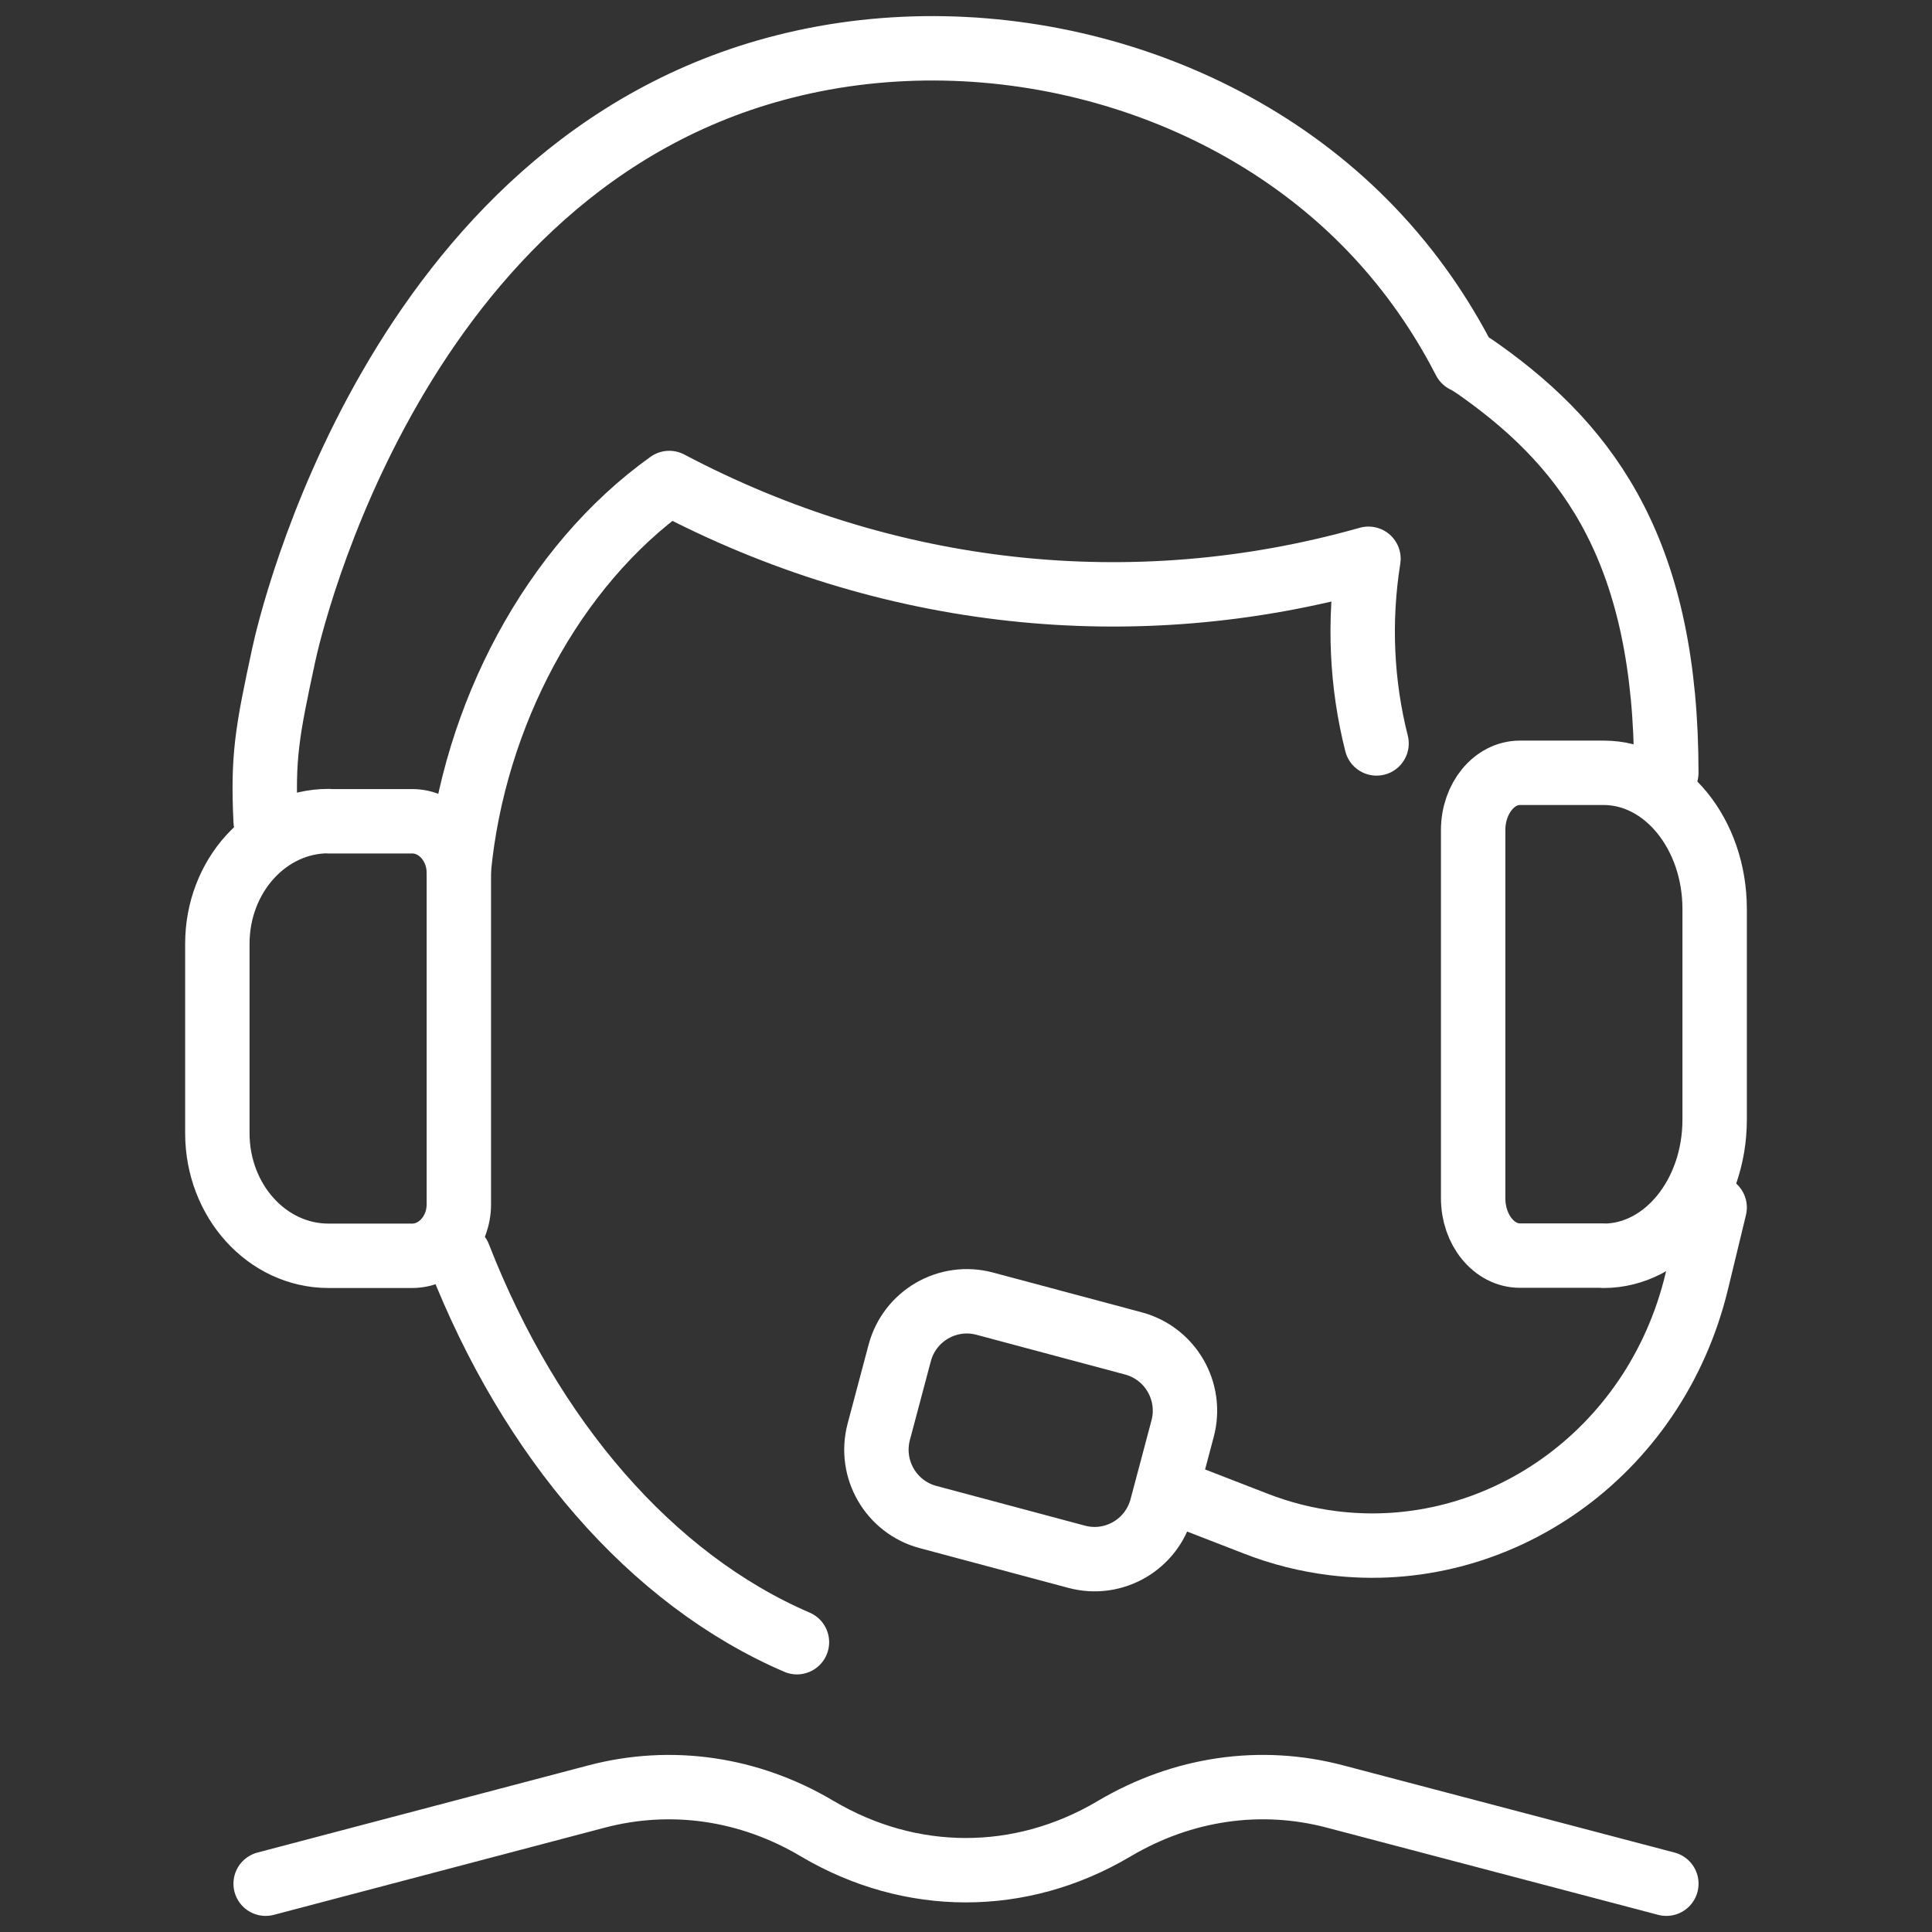
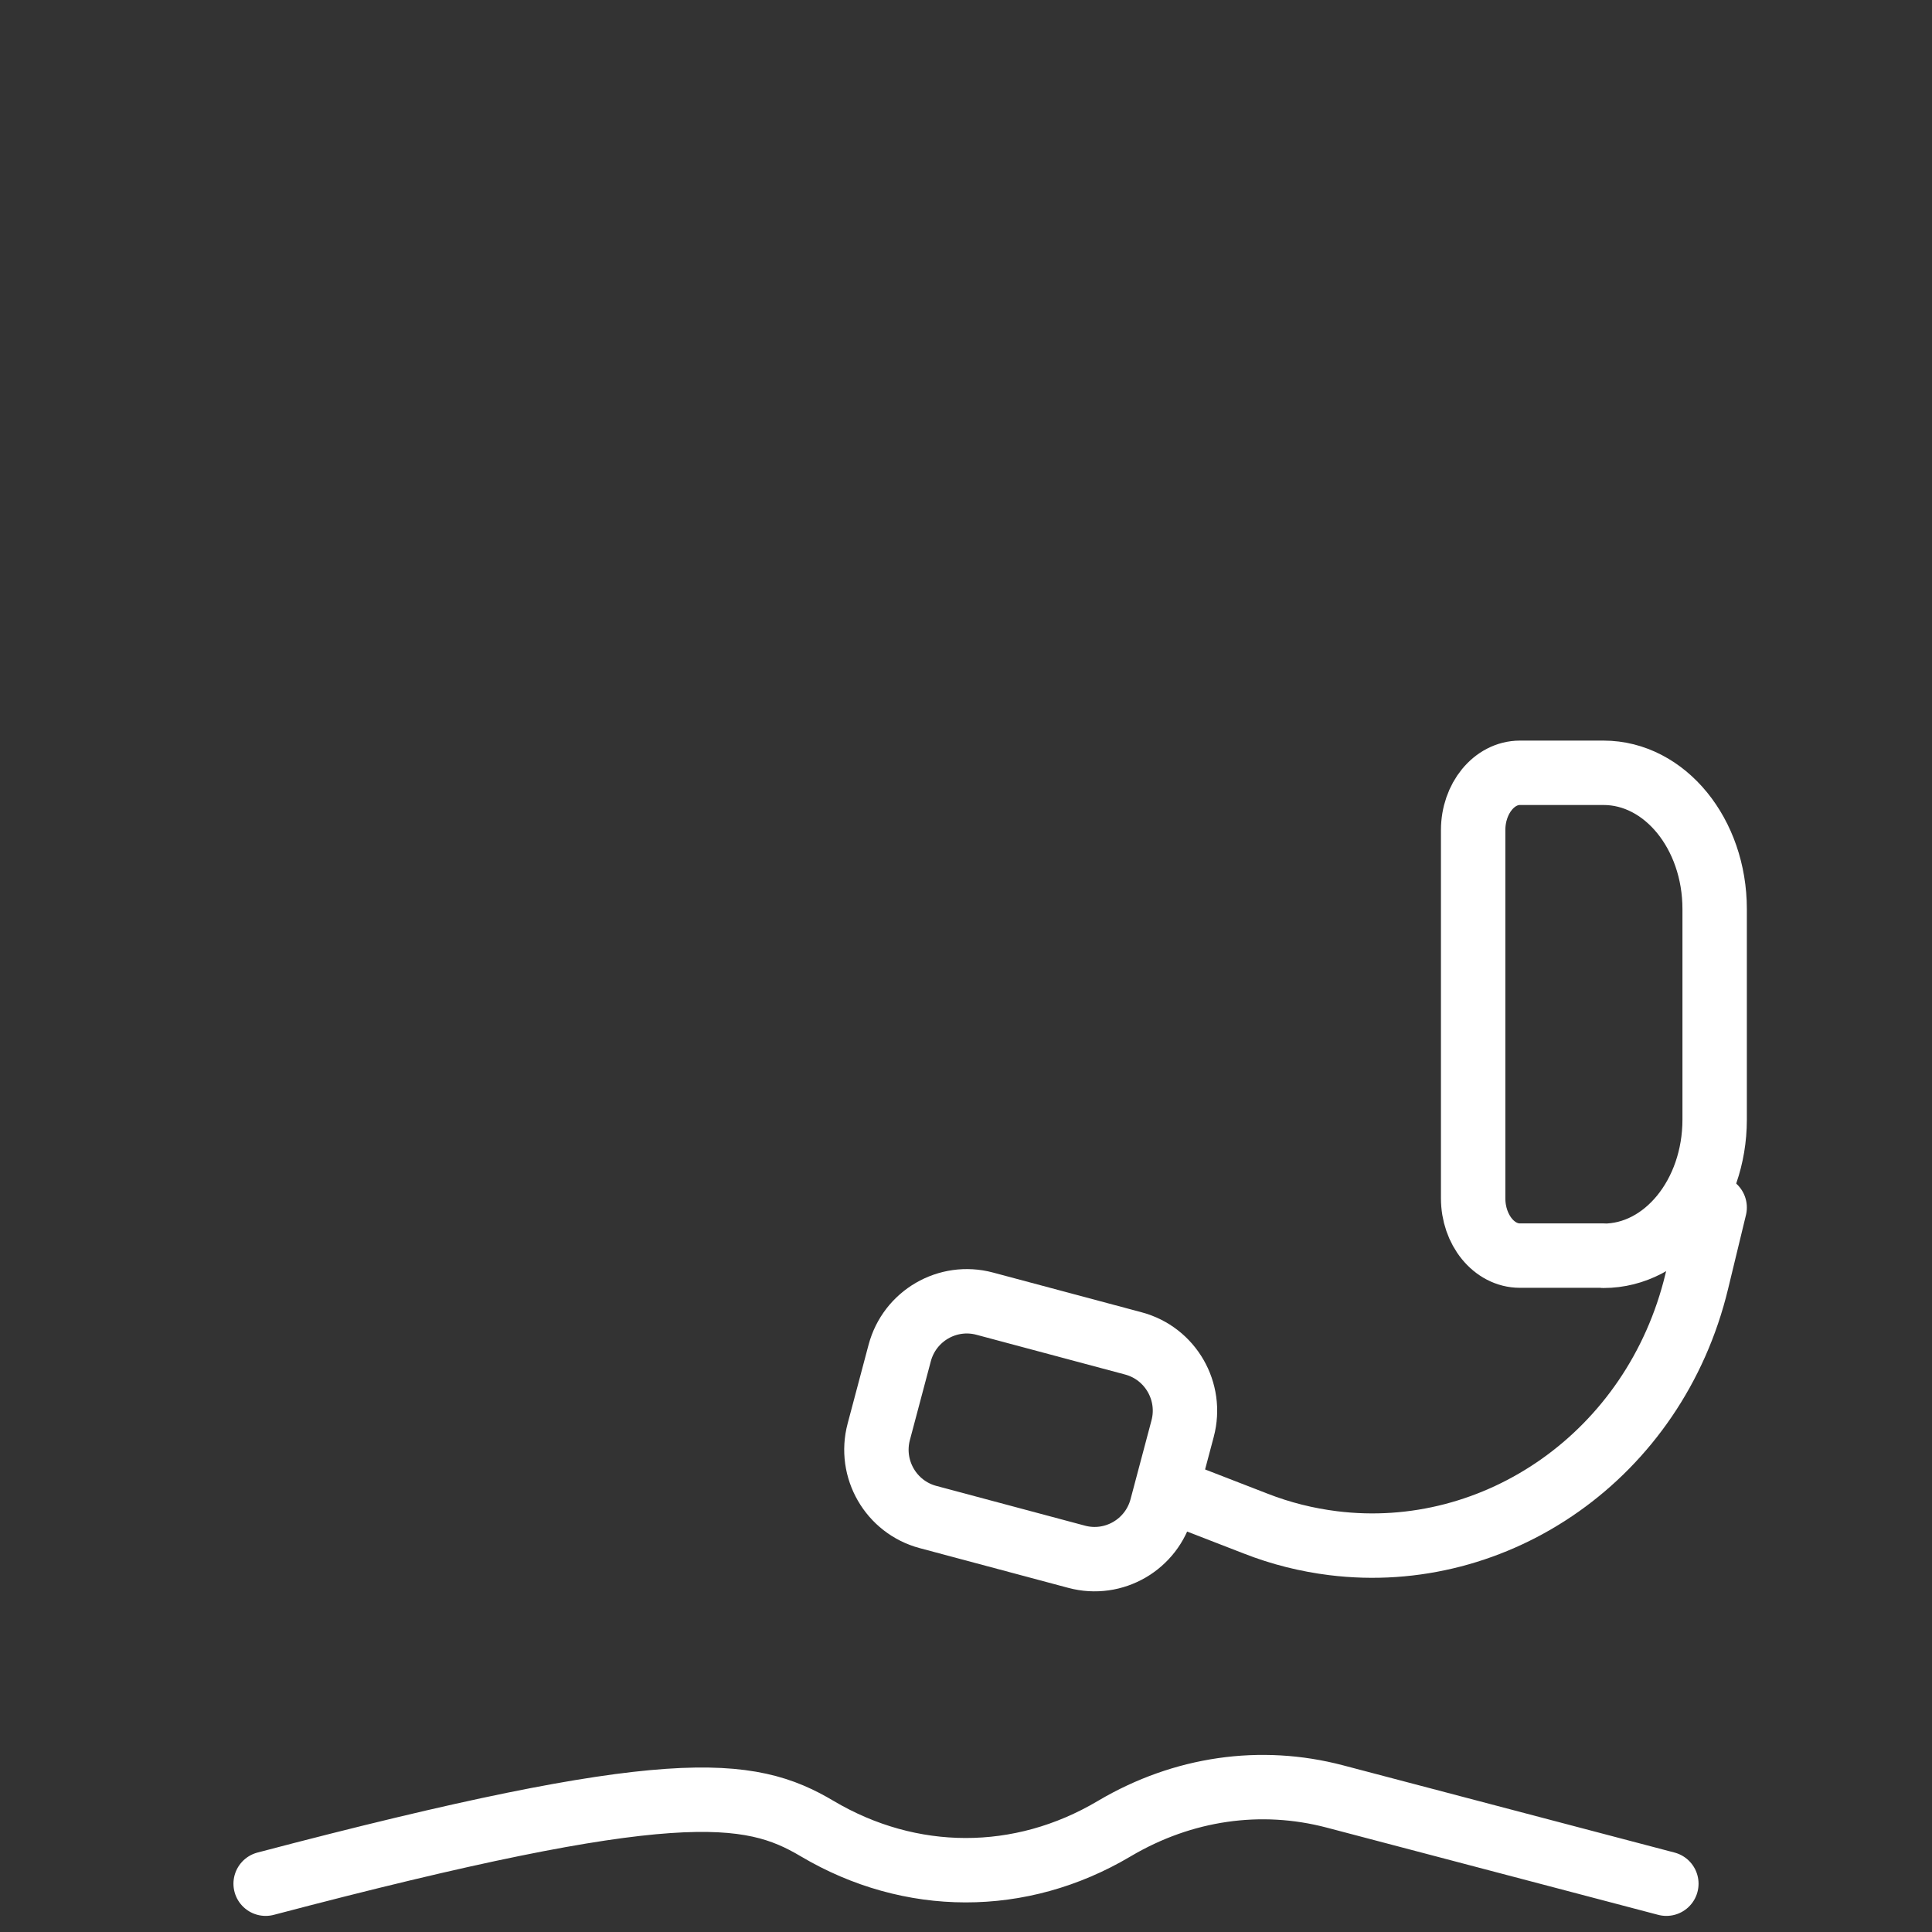
<svg xmlns="http://www.w3.org/2000/svg" fill="none" viewBox="0 0 60 60" height="60" width="60">
  <rect x="0" y="0" width="60" height="60" fill="#333333" stroke="none" />
-   <path stroke-linejoin="round" stroke-linecap="round" stroke-width="2" stroke="white" d="M14.25 39C16.471 44.693 20.228 49.054 24.75 51" />
-   <path stroke-linejoin="round" stroke-linecap="round" stroke-width="2" stroke="white" d="M14.25 27C14.71 22.21 17.169 17.582 20.784 15C27.543 18.569 35.189 19.405 42.434 17.371L42.499 17.353C42.189 19.297 42.285 21.253 42.75 23.088" />
-   <path stroke-linejoin="round" stroke-linecap="round" stroke-width="2" stroke="white" d="M8.25 25.5C8.154 23.504 8.296 22.732 8.812 20.336C9.008 19.422 12.292 5.115 24.367 2.064C30.812 0.43 38.228 2.394 42.797 7.343C44.099 8.749 44.949 10.156 45.486 11.2C45.587 11.243 45.762 11.357 45.996 11.524C49.428 13.969 51.749 17.25 51.749 24" />
-   <path stroke-linejoin="round" stroke-linecap="round" stroke-width="2" stroke="white" d="M8.25 58.5L18.534 55.791C20.845 55.184 23.268 55.534 25.383 56.792C28.28 58.506 31.694 58.513 34.591 56.798L34.623 56.779C36.737 55.534 39.15 55.184 41.456 55.791L51.75 58.5" />
-   <path stroke-linejoin="round" stroke-linecap="round" stroke-width="2" stroke="white" d="M10.201 25.505H12.798C13.601 25.505 14.25 26.227 14.25 27.108V37.398C14.25 38.284 13.596 39 12.798 39H10.201C8.296 39 6.75 37.294 6.75 35.192V29.308C6.75 27.206 8.296 25.5 10.201 25.5V25.505Z" />
+   <path stroke-linejoin="round" stroke-linecap="round" stroke-width="2" stroke="white" d="M8.25 58.5C20.845 55.184 23.268 55.534 25.383 56.792C28.28 58.506 31.694 58.513 34.591 56.798L34.623 56.779C36.737 55.534 39.15 55.184 41.456 55.791L51.75 58.5" />
  <path stroke-linejoin="round" stroke-linecap="round" stroke-width="2" stroke="white" d="M49.799 38.994H47.202C46.399 38.994 45.75 38.193 45.75 37.214V25.78C45.75 24.796 46.404 24 47.202 24H49.799C51.704 24 53.25 25.895 53.25 28.231V34.769C53.25 37.105 51.704 39 49.799 39V38.994Z" />
  <path stroke-linejoin="round" stroke-linecap="round" stroke-width="2" stroke="white" d="M36.75 46.446L38.984 47.312C39.787 47.627 40.595 47.825 41.403 47.925C46.458 48.553 51.391 45.205 52.695 39.794L53.25 37.5" />
  <path stroke-linejoin="round" stroke-linecap="round" stroke-width="2" stroke="white" d="M35.199 41.721L30.581 40.486C29.43 40.179 28.248 40.865 27.941 42.019L27.291 44.465C26.984 45.619 27.669 46.804 28.819 47.112L33.437 48.347C34.588 48.655 35.77 47.969 36.077 46.814L36.727 44.368C37.034 43.214 36.35 42.029 35.199 41.721Z" />
</svg>